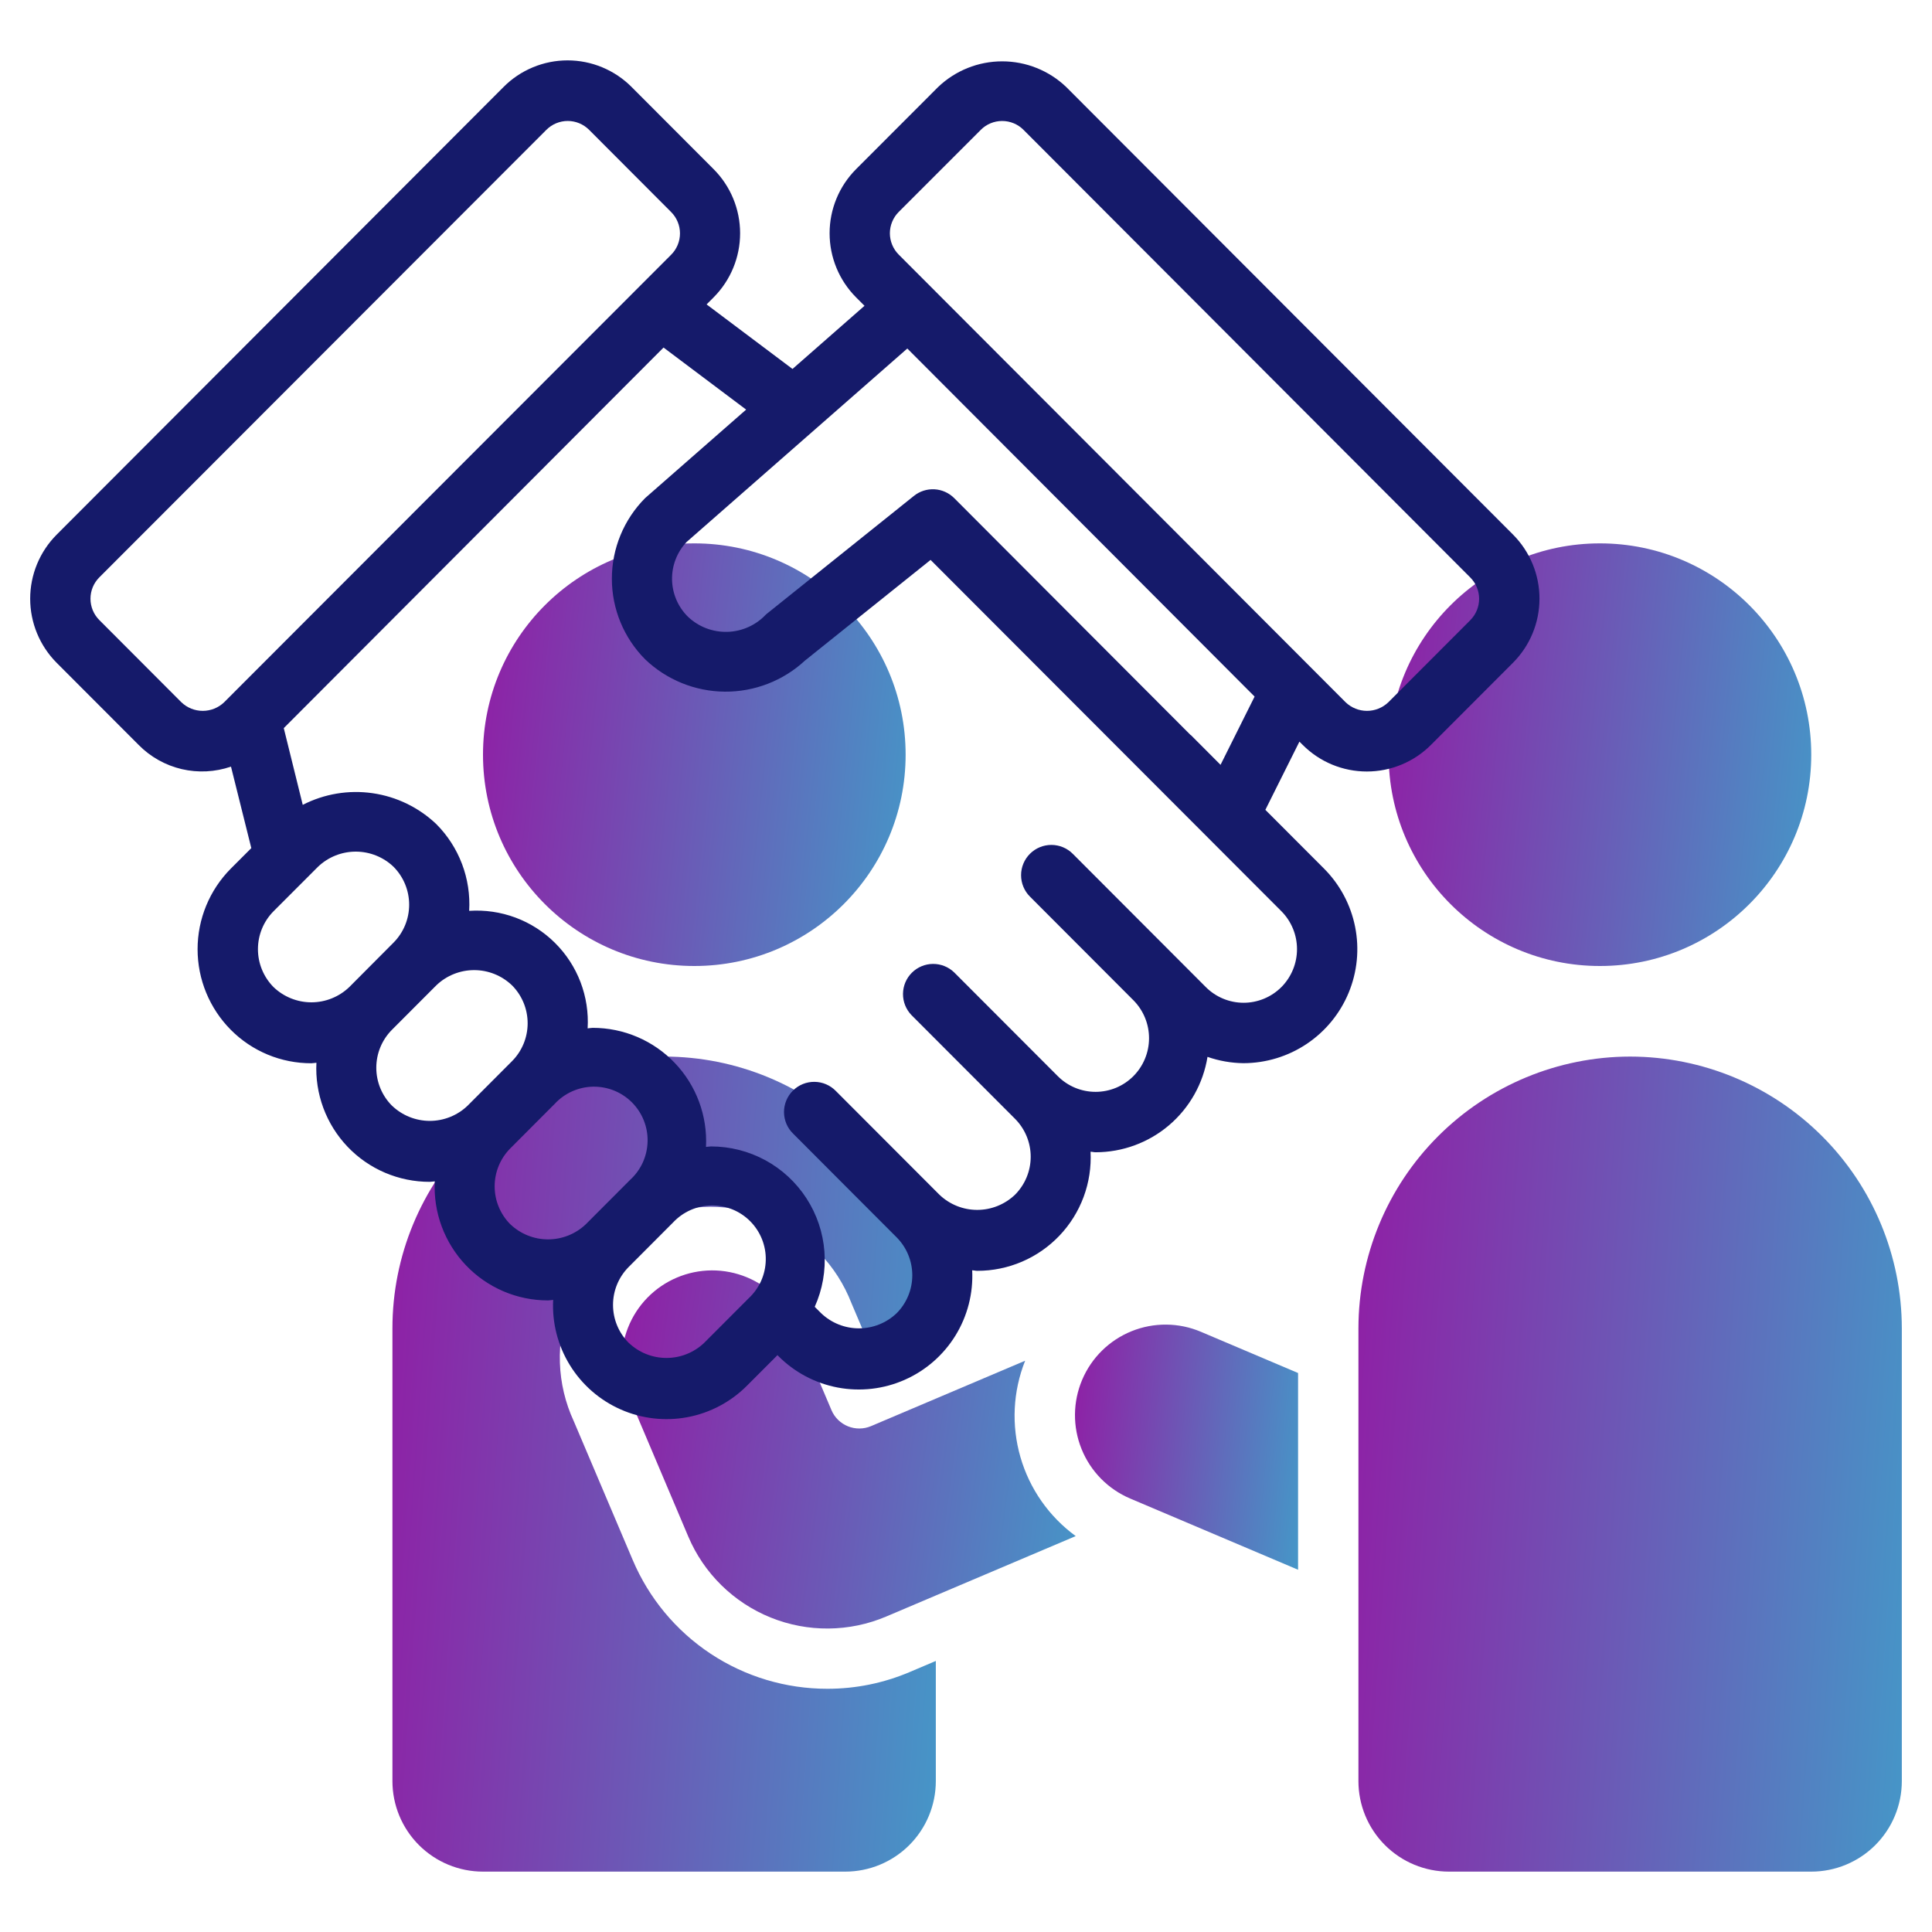
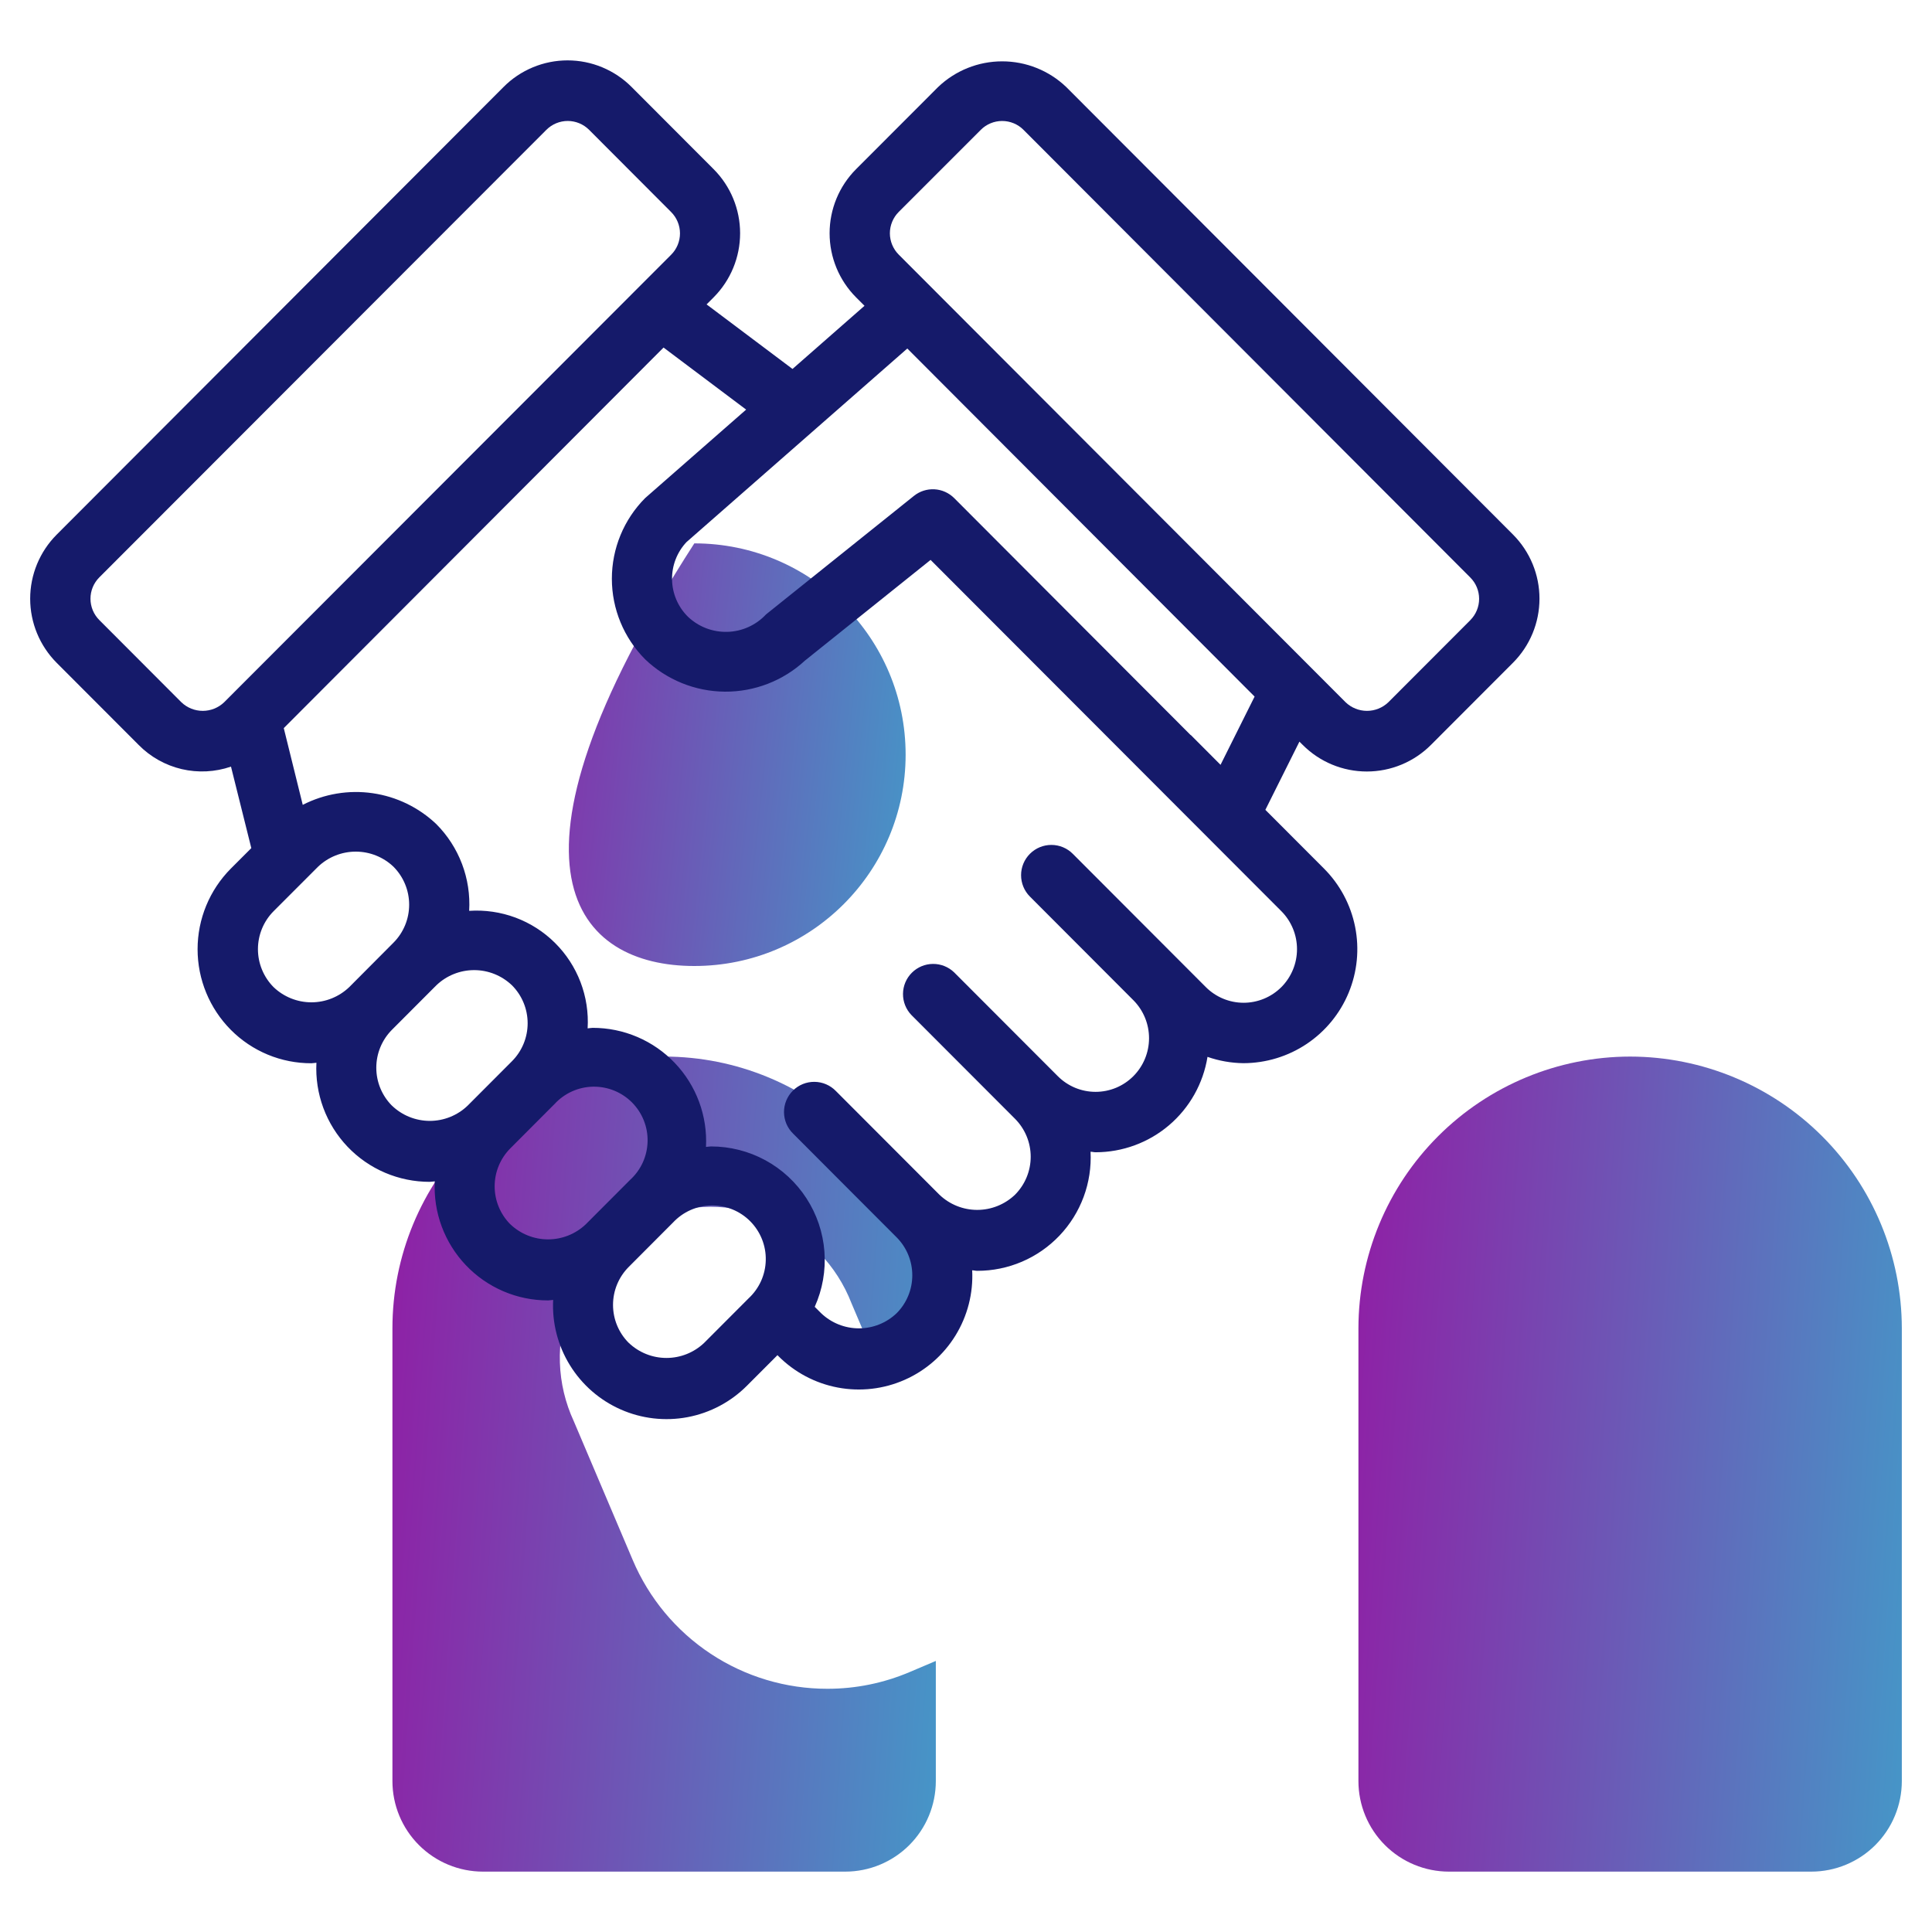
<svg xmlns="http://www.w3.org/2000/svg" width="100" height="100" viewBox="0 0 100 100" fill="none">
-   <path d="M35.938 50C41.978 50 46.875 45.103 46.875 39.062C46.875 33.022 41.978 28.125 35.938 28.125C29.897 28.125 25 33.022 25 39.062C25 45.103 29.897 50 35.938 50Z" fill="url(#paint0_linear)" />
-   <path d="M82.812 50C88.853 50 93.75 45.103 93.75 39.062C93.75 33.022 88.853 28.125 82.812 28.125C76.772 28.125 71.875 33.022 71.875 39.062C71.875 45.103 76.772 50 82.812 50Z" fill="url(#paint1_linear)" />
+   <path d="M35.938 50C41.978 50 46.875 45.103 46.875 39.062C46.875 33.022 41.978 28.125 35.938 28.125C25 45.103 29.897 50 35.938 50Z" fill="url(#paint0_linear)" />
  <path d="M84.375 54.688C80.647 54.692 77.072 56.175 74.436 58.811C71.799 61.447 70.317 65.022 70.312 68.75V92.188C70.312 93.431 70.806 94.623 71.685 95.502C72.564 96.381 73.757 96.875 75 96.875H93.75C94.993 96.875 96.186 96.381 97.065 95.502C97.944 94.623 98.438 93.431 98.438 92.188V68.75C98.433 65.022 96.951 61.447 94.314 58.811C91.678 56.175 88.103 54.692 84.375 54.688Z" fill="url(#paint2_linear)" />
  <path d="M42.83 87.411C40.68 87.414 38.578 86.784 36.785 85.599C34.992 84.413 33.589 82.726 32.75 80.747L29.698 73.559C29.259 72.609 29.014 71.58 28.98 70.534C28.945 69.487 29.121 68.445 29.498 67.468C29.875 66.49 30.444 65.599 31.171 64.846C31.899 64.094 32.771 63.495 33.735 63.086C34.699 62.676 35.735 62.465 36.782 62.464C37.829 62.464 38.865 62.673 39.83 63.081C40.794 63.489 41.667 64.086 42.396 64.838C43.125 65.589 43.695 66.48 44.073 67.456L45.295 70.333L48.438 68.997V68.75C48.438 65.02 46.956 61.444 44.319 58.806C41.681 56.169 38.105 54.688 34.375 54.688C30.645 54.688 27.069 56.169 24.431 58.806C21.794 61.444 20.312 65.02 20.312 68.75V92.188C20.312 93.431 20.806 94.623 21.685 95.502C22.564 96.381 23.757 96.875 25 96.875H43.75C44.993 96.875 46.185 96.381 47.065 95.502C47.944 94.623 48.438 93.431 48.438 92.188V85.97L47.091 86.542C45.743 87.116 44.294 87.412 42.83 87.411Z" fill="url(#paint3_linear)" />
-   <path d="M53.061 70.431L45.084 73.816C44.895 73.896 44.692 73.938 44.487 73.939C44.282 73.941 44.078 73.902 43.888 73.825C43.698 73.748 43.525 73.634 43.378 73.49C43.232 73.346 43.115 73.175 43.036 72.986L41.204 68.672C40.97 68.097 40.623 67.574 40.185 67.134C39.746 66.694 39.225 66.346 38.651 66.109C38.077 65.873 37.462 65.752 36.84 65.755C36.219 65.759 35.605 65.885 35.034 66.128C34.462 66.37 33.944 66.724 33.51 67.168C33.077 67.612 32.735 68.139 32.507 68.716C32.278 69.293 32.166 69.91 32.178 70.531C32.189 71.152 32.324 71.764 32.575 72.333L35.625 79.531C36.025 80.476 36.608 81.332 37.34 82.051C38.072 82.77 38.938 83.339 39.889 83.723C40.84 84.108 41.858 84.301 42.884 84.292C43.91 84.283 44.924 84.073 45.868 83.672L55.679 79.508C54.298 78.499 53.291 77.061 52.817 75.418C52.343 73.774 52.428 72.02 53.061 70.431Z" fill="url(#paint4_linear)" />
-   <path d="M56.013 71.417C55.528 72.561 55.516 73.852 55.982 75.004C56.447 76.156 57.352 77.077 58.496 77.563L67.188 81.25V71.067L62.158 68.933C61.014 68.448 59.724 68.437 58.571 68.903C57.419 69.368 56.498 70.273 56.013 71.417Z" fill="url(#paint5_linear)" />
  <path d="M78.319 27.675L55.189 4.505C54.296 3.651 53.108 3.175 51.873 3.175C50.637 3.175 49.449 3.651 48.556 4.505L44.308 8.758C43.431 9.639 42.94 10.831 42.94 12.073C42.94 13.316 43.431 14.508 44.308 15.389L44.747 15.828L41.02 19.097L36.573 15.756L36.939 15.389C37.816 14.508 38.308 13.316 38.308 12.073C38.308 10.831 37.816 9.638 36.939 8.758L32.694 4.505C32.259 4.067 31.742 3.721 31.173 3.484C30.604 3.247 29.994 3.125 29.377 3.125C28.761 3.125 28.151 3.247 27.581 3.484C27.012 3.721 26.495 4.067 26.061 4.505L2.931 27.675C2.055 28.555 1.562 29.747 1.562 30.99C1.562 32.232 2.055 33.424 2.931 34.305L7.177 38.558C7.786 39.176 8.559 39.61 9.404 39.809C10.25 40.007 11.135 39.962 11.956 39.68L13.008 43.898L11.948 44.958C10.846 46.067 10.227 47.567 10.227 49.131C10.227 50.695 10.846 52.195 11.948 53.305C12.494 53.855 13.144 54.291 13.86 54.588C14.576 54.885 15.344 55.036 16.119 55.034C16.206 55.034 16.291 55.012 16.378 55.008C16.337 55.803 16.459 56.598 16.735 57.345C17.012 58.092 17.437 58.774 17.986 59.351C18.535 59.928 19.196 60.387 19.928 60.7C20.661 61.013 21.449 61.173 22.245 61.172C22.333 61.172 22.417 61.15 22.505 61.147C22.464 61.942 22.586 62.737 22.863 63.483C23.14 64.229 23.566 64.912 24.115 65.488C24.663 66.065 25.324 66.523 26.056 66.837C26.788 67.15 27.576 67.311 28.372 67.309C28.459 67.309 28.544 67.287 28.631 67.283C28.571 68.47 28.873 69.648 29.497 70.66C30.12 71.672 31.036 72.471 32.124 72.952C33.211 73.433 34.419 73.572 35.587 73.352C36.755 73.132 37.829 72.562 38.667 71.719L40.242 70.142L40.284 70.186C41.122 71.029 42.196 71.599 43.364 71.819C44.532 72.039 45.74 71.9 46.827 71.419C47.914 70.939 48.83 70.14 49.454 69.128C50.078 68.116 50.38 66.939 50.32 65.751C50.408 65.751 50.492 65.778 50.581 65.778C51.377 65.779 52.165 65.618 52.897 65.305C53.629 64.992 54.289 64.532 54.838 63.956C55.387 63.379 55.812 62.697 56.089 61.95C56.366 61.204 56.487 60.409 56.447 59.614C56.534 59.614 56.617 59.641 56.705 59.641C58.1 59.641 59.45 59.145 60.512 58.24C61.574 57.335 62.279 56.081 62.5 54.703C63.098 54.912 63.726 55.022 64.359 55.03C65.526 55.028 66.666 54.681 67.636 54.032C68.605 53.383 69.361 52.461 69.807 51.382C70.253 50.304 70.369 49.118 70.141 47.974C69.913 46.829 69.351 45.778 68.526 44.953L65.495 41.917L67.258 38.387L67.43 38.558C67.865 38.994 68.382 39.34 68.951 39.576C69.52 39.812 70.131 39.933 70.747 39.933C71.363 39.933 71.973 39.812 72.542 39.576C73.112 39.34 73.629 38.994 74.064 38.558L78.311 34.305C79.189 33.425 79.682 32.234 79.683 30.991C79.685 29.749 79.194 28.556 78.319 27.675ZM9.389 36.35L5.142 32.095C4.997 31.95 4.881 31.778 4.802 31.588C4.724 31.398 4.683 31.195 4.683 30.989C4.683 30.783 4.724 30.58 4.802 30.39C4.881 30.2 4.997 30.028 5.142 29.883L28.281 6.719C28.574 6.426 28.972 6.261 29.386 6.261C29.8 6.261 30.198 6.426 30.491 6.719L34.736 10.973C34.882 11.118 34.997 11.291 35.076 11.481C35.155 11.671 35.196 11.875 35.196 12.08C35.196 12.286 35.155 12.49 35.076 12.68C34.997 12.87 34.882 13.042 34.736 13.187L11.6 36.35C11.303 36.635 10.906 36.794 10.495 36.794C10.082 36.794 9.686 36.635 9.389 36.35ZM14.161 51.094C13.642 50.571 13.351 49.865 13.351 49.129C13.351 48.392 13.642 47.686 14.161 47.164L16.461 44.862C16.987 44.36 17.687 44.08 18.414 44.08C19.141 44.08 19.841 44.36 20.367 44.862C20.887 45.384 21.178 46.091 21.178 46.827C21.178 47.564 20.887 48.27 20.367 48.792L18.075 51.094C17.548 51.598 16.847 51.88 16.118 51.88C15.389 51.88 14.687 51.598 14.161 51.094ZM20.288 57.23C19.768 56.708 19.477 56.002 19.477 55.266C19.477 54.529 19.768 53.823 20.288 53.301L22.584 51C23.111 50.495 23.812 50.213 24.542 50.213C25.272 50.213 25.973 50.495 26.5 51C27.02 51.521 27.311 52.228 27.311 52.964C27.311 53.7 27.02 54.406 26.5 54.928L24.203 57.23C23.677 57.735 22.975 58.017 22.245 58.017C21.515 58.016 20.814 57.734 20.288 57.228V57.23ZM26.414 63.369C25.895 62.847 25.603 62.14 25.603 61.404C25.603 60.667 25.895 59.961 26.414 59.439L28.711 57.136C28.965 56.861 29.272 56.641 29.613 56.488C29.954 56.335 30.323 56.253 30.697 56.246C31.071 56.24 31.443 56.309 31.789 56.449C32.136 56.59 32.45 56.799 32.714 57.064C32.978 57.33 33.185 57.646 33.323 57.993C33.462 58.341 33.528 58.712 33.519 59.086C33.51 59.46 33.426 59.828 33.271 60.169C33.116 60.509 32.893 60.815 32.617 61.067L30.32 63.369C29.794 63.87 29.094 64.15 28.367 64.15C27.64 64.15 26.94 63.869 26.414 63.367V63.369ZM32.541 69.505C32.021 68.983 31.73 68.277 31.73 67.541C31.73 66.805 32.021 66.1 32.541 65.578L34.837 63.276C35.092 63.004 35.398 62.785 35.739 62.633C36.08 62.482 36.447 62.401 36.82 62.395C37.193 62.389 37.563 62.458 37.909 62.598C38.254 62.739 38.568 62.947 38.831 63.212C39.093 63.476 39.3 63.791 39.439 64.137C39.577 64.483 39.645 64.854 39.636 65.227C39.628 65.599 39.545 65.967 39.392 66.307C39.238 66.646 39.018 66.952 38.744 67.205L36.448 69.506C35.922 70.008 35.222 70.288 34.494 70.287C33.766 70.287 33.067 70.006 32.541 69.503V69.505ZM66.322 51.094C65.804 51.611 65.101 51.903 64.369 51.903C63.636 51.903 62.934 51.611 62.416 51.094L55.528 44.194C55.235 43.899 54.836 43.733 54.421 43.733C54.005 43.732 53.606 43.896 53.312 44.19C53.017 44.483 52.851 44.882 52.851 45.297C52.85 45.713 53.014 46.112 53.308 46.406L58.675 51.783C59.189 52.306 59.476 53.011 59.474 53.744C59.472 54.478 59.181 55.181 58.664 55.701C58.407 55.959 58.102 56.163 57.767 56.303C57.431 56.442 57.071 56.514 56.707 56.514C56.343 56.514 55.983 56.442 55.647 56.303C55.312 56.163 55.007 55.959 54.75 55.701L49.388 50.331C49.093 50.046 48.698 49.889 48.289 49.892C47.879 49.895 47.487 50.059 47.197 50.349C46.907 50.638 46.743 51.03 46.739 51.44C46.735 51.849 46.892 52.244 47.176 52.539L52.538 57.909C53.057 58.431 53.349 59.137 53.349 59.873C53.349 60.61 53.057 61.316 52.538 61.837C52.011 62.342 51.31 62.624 50.58 62.624C49.851 62.624 49.15 62.342 48.623 61.837L43.267 56.473C43.123 56.324 42.951 56.205 42.76 56.123C42.57 56.041 42.365 55.998 42.157 55.996C41.95 55.994 41.744 56.033 41.552 56.111C41.36 56.19 41.185 56.306 41.038 56.452C40.892 56.599 40.776 56.773 40.697 56.965C40.618 57.157 40.578 57.363 40.58 57.571C40.582 57.778 40.625 57.983 40.706 58.174C40.788 58.364 40.907 58.537 41.056 58.681L44.112 61.744L46.409 64.044C46.929 64.566 47.22 65.272 47.22 66.008C47.22 66.745 46.929 67.451 46.409 67.973C45.883 68.475 45.184 68.755 44.456 68.755C43.729 68.755 43.029 68.475 42.503 67.973L42.17 67.641C42.574 66.744 42.746 65.761 42.672 64.78C42.598 63.8 42.279 62.854 41.745 62.029C41.211 61.203 40.479 60.524 39.616 60.054C38.752 59.585 37.785 59.339 36.801 59.339C36.714 59.339 36.63 59.361 36.542 59.364C36.582 58.569 36.461 57.774 36.184 57.028C35.907 56.281 35.481 55.599 34.932 55.023C34.383 54.446 33.723 53.987 32.991 53.674C32.259 53.361 31.471 53.2 30.675 53.201C30.587 53.201 30.503 53.223 30.416 53.228C30.464 52.412 30.338 51.596 30.047 50.833C29.755 50.069 29.304 49.377 28.724 48.802C28.144 48.226 27.448 47.781 26.683 47.495C25.917 47.21 25.099 47.09 24.284 47.145C24.333 46.319 24.207 45.492 23.914 44.719C23.621 43.945 23.168 43.242 22.584 42.656C21.678 41.794 20.525 41.234 19.286 41.056C18.047 40.877 16.784 41.088 15.67 41.659L14.688 37.687L34.345 17.989L38.62 21.201L33.392 25.781C32.289 26.89 31.67 28.39 31.67 29.954C31.67 31.518 32.289 33.018 33.392 34.126C34.503 35.189 35.978 35.788 37.515 35.8C39.052 35.812 40.536 35.237 41.664 34.192L48.167 28.981L66.322 47.162C66.842 47.684 67.133 48.391 67.133 49.128C67.133 49.865 66.842 50.572 66.322 51.094ZM63.175 39.587L61.648 38.056C61.638 38.047 61.623 38.044 61.614 38.034L49.388 25.781C49.115 25.509 48.752 25.347 48.368 25.326C47.983 25.305 47.605 25.426 47.305 25.667L39.648 31.803C39.392 32.078 39.083 32.299 38.74 32.454C38.397 32.609 38.027 32.694 37.651 32.705C37.275 32.715 36.9 32.651 36.549 32.517C36.198 32.382 35.877 32.178 35.605 31.919C35.093 31.412 34.799 30.725 34.785 30.005C34.771 29.285 35.038 28.587 35.53 28.061L46.962 18.039L64.938 36.055L63.175 39.587ZM76.106 32.097L71.859 36.35C71.562 36.635 71.166 36.794 70.755 36.794C70.343 36.794 69.947 36.635 69.65 36.35L46.52 13.181C46.374 13.036 46.259 12.863 46.18 12.674C46.101 12.483 46.06 12.28 46.06 12.074C46.06 11.868 46.101 11.665 46.18 11.475C46.259 11.285 46.374 11.112 46.52 10.967L50.767 6.719C51.06 6.426 51.457 6.262 51.871 6.262C52.285 6.262 52.682 6.426 52.975 6.719L76.1 29.889C76.393 30.181 76.558 30.577 76.559 30.991C76.56 31.404 76.397 31.802 76.106 32.095V32.097Z" fill="#151A6A" />
  <defs>
    <linearGradient id="paint0_linear" x1="23.051" y1="27.266" x2="50.762" y2="30.178" gradientUnits="userSpaceOnUse">
      <stop stop-color="#9614A2" />
      <stop offset="1" stop-color="#409FCA" />
    </linearGradient>
    <linearGradient id="paint1_linear" x1="69.926" y1="27.266" x2="97.637" y2="30.178" gradientUnits="userSpaceOnUse">
      <stop stop-color="#9614A2" />
      <stop offset="1" stop-color="#409FCA" />
    </linearGradient>
    <linearGradient id="paint2_linear" x1="67.806" y1="53.031" x2="103.652" y2="55.542" gradientUnits="userSpaceOnUse">
      <stop stop-color="#9614A2" />
      <stop offset="1" stop-color="#409FCA" />
    </linearGradient>
    <linearGradient id="paint3_linear" x1="17.806" y1="53.031" x2="53.652" y2="55.542" gradientUnits="userSpaceOnUse">
      <stop stop-color="#9614A2" />
      <stop offset="1" stop-color="#409FCA" />
    </linearGradient>
    <linearGradient id="paint4_linear" x1="30.082" y1="65.028" x2="59.659" y2="68.968" gradientUnits="userSpaceOnUse">
      <stop stop-color="#9614A2" />
      <stop offset="1" stop-color="#409FCA" />
    </linearGradient>
    <linearGradient id="paint5_linear" x1="54.612" y1="68.063" x2="69.267" y2="69.464" gradientUnits="userSpaceOnUse">
      <stop stop-color="#9614A2" />
      <stop offset="1" stop-color="#409FCA" />
    </linearGradient>
  </defs>
</svg>